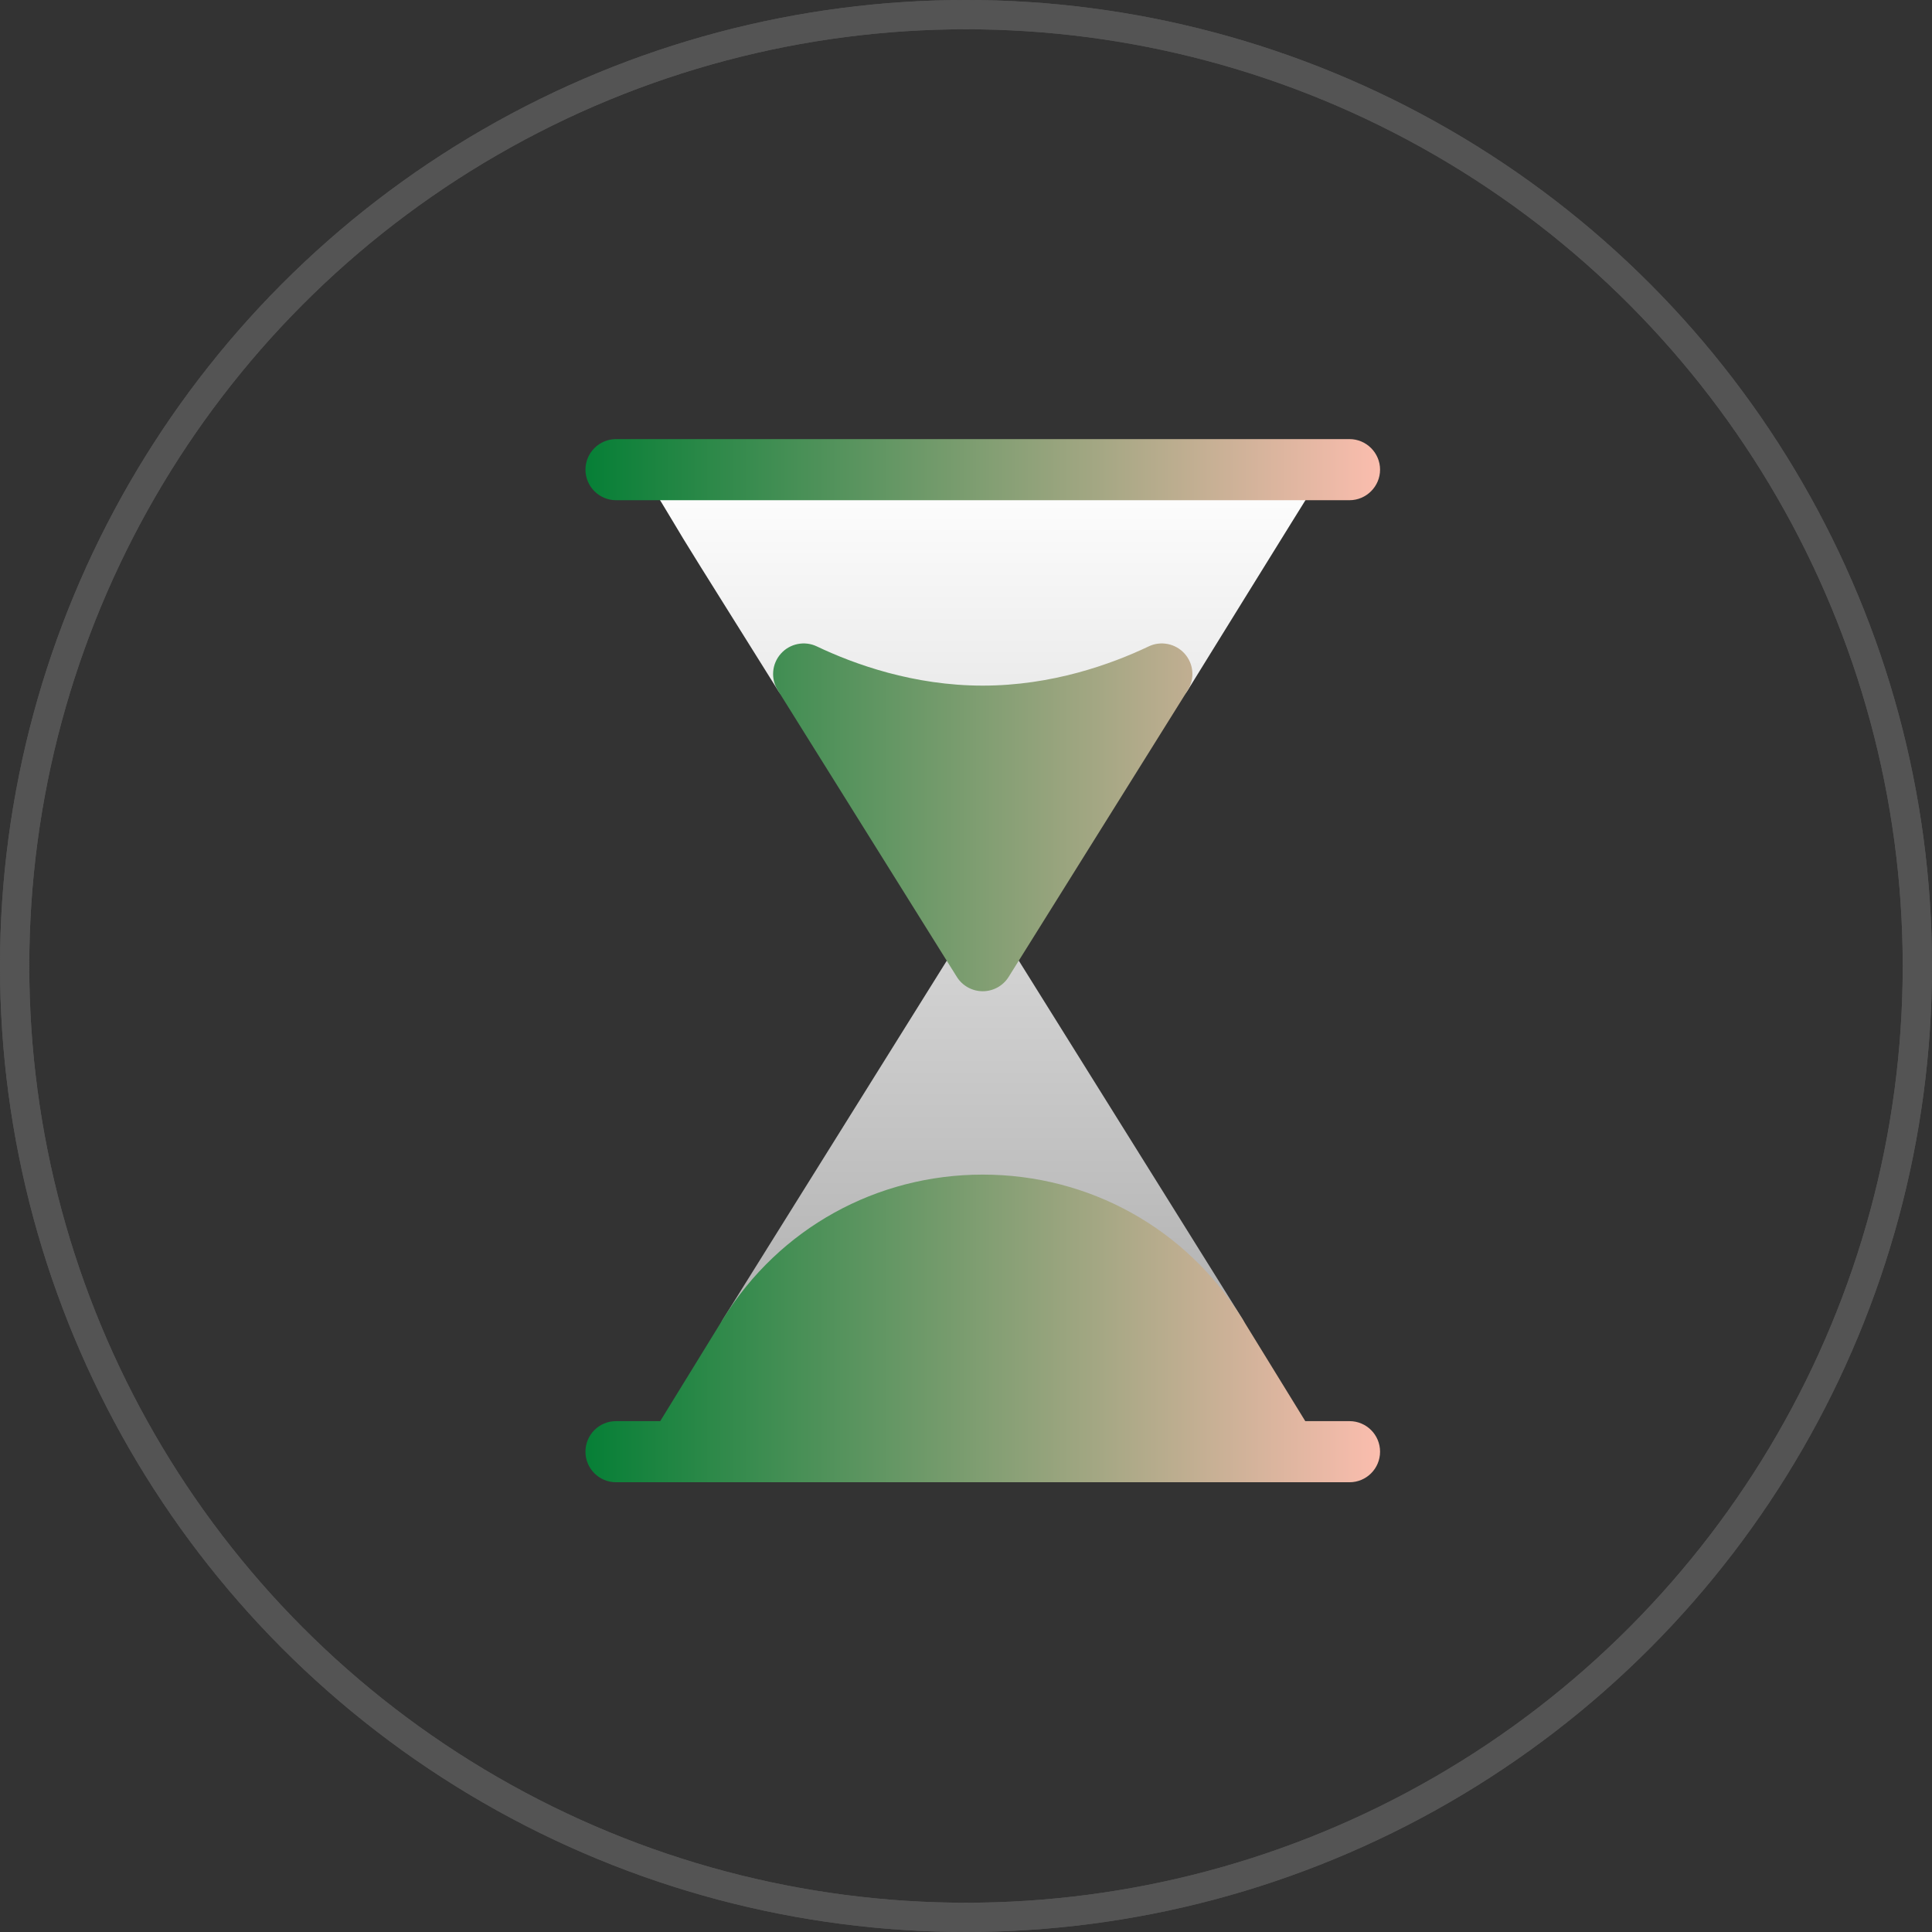
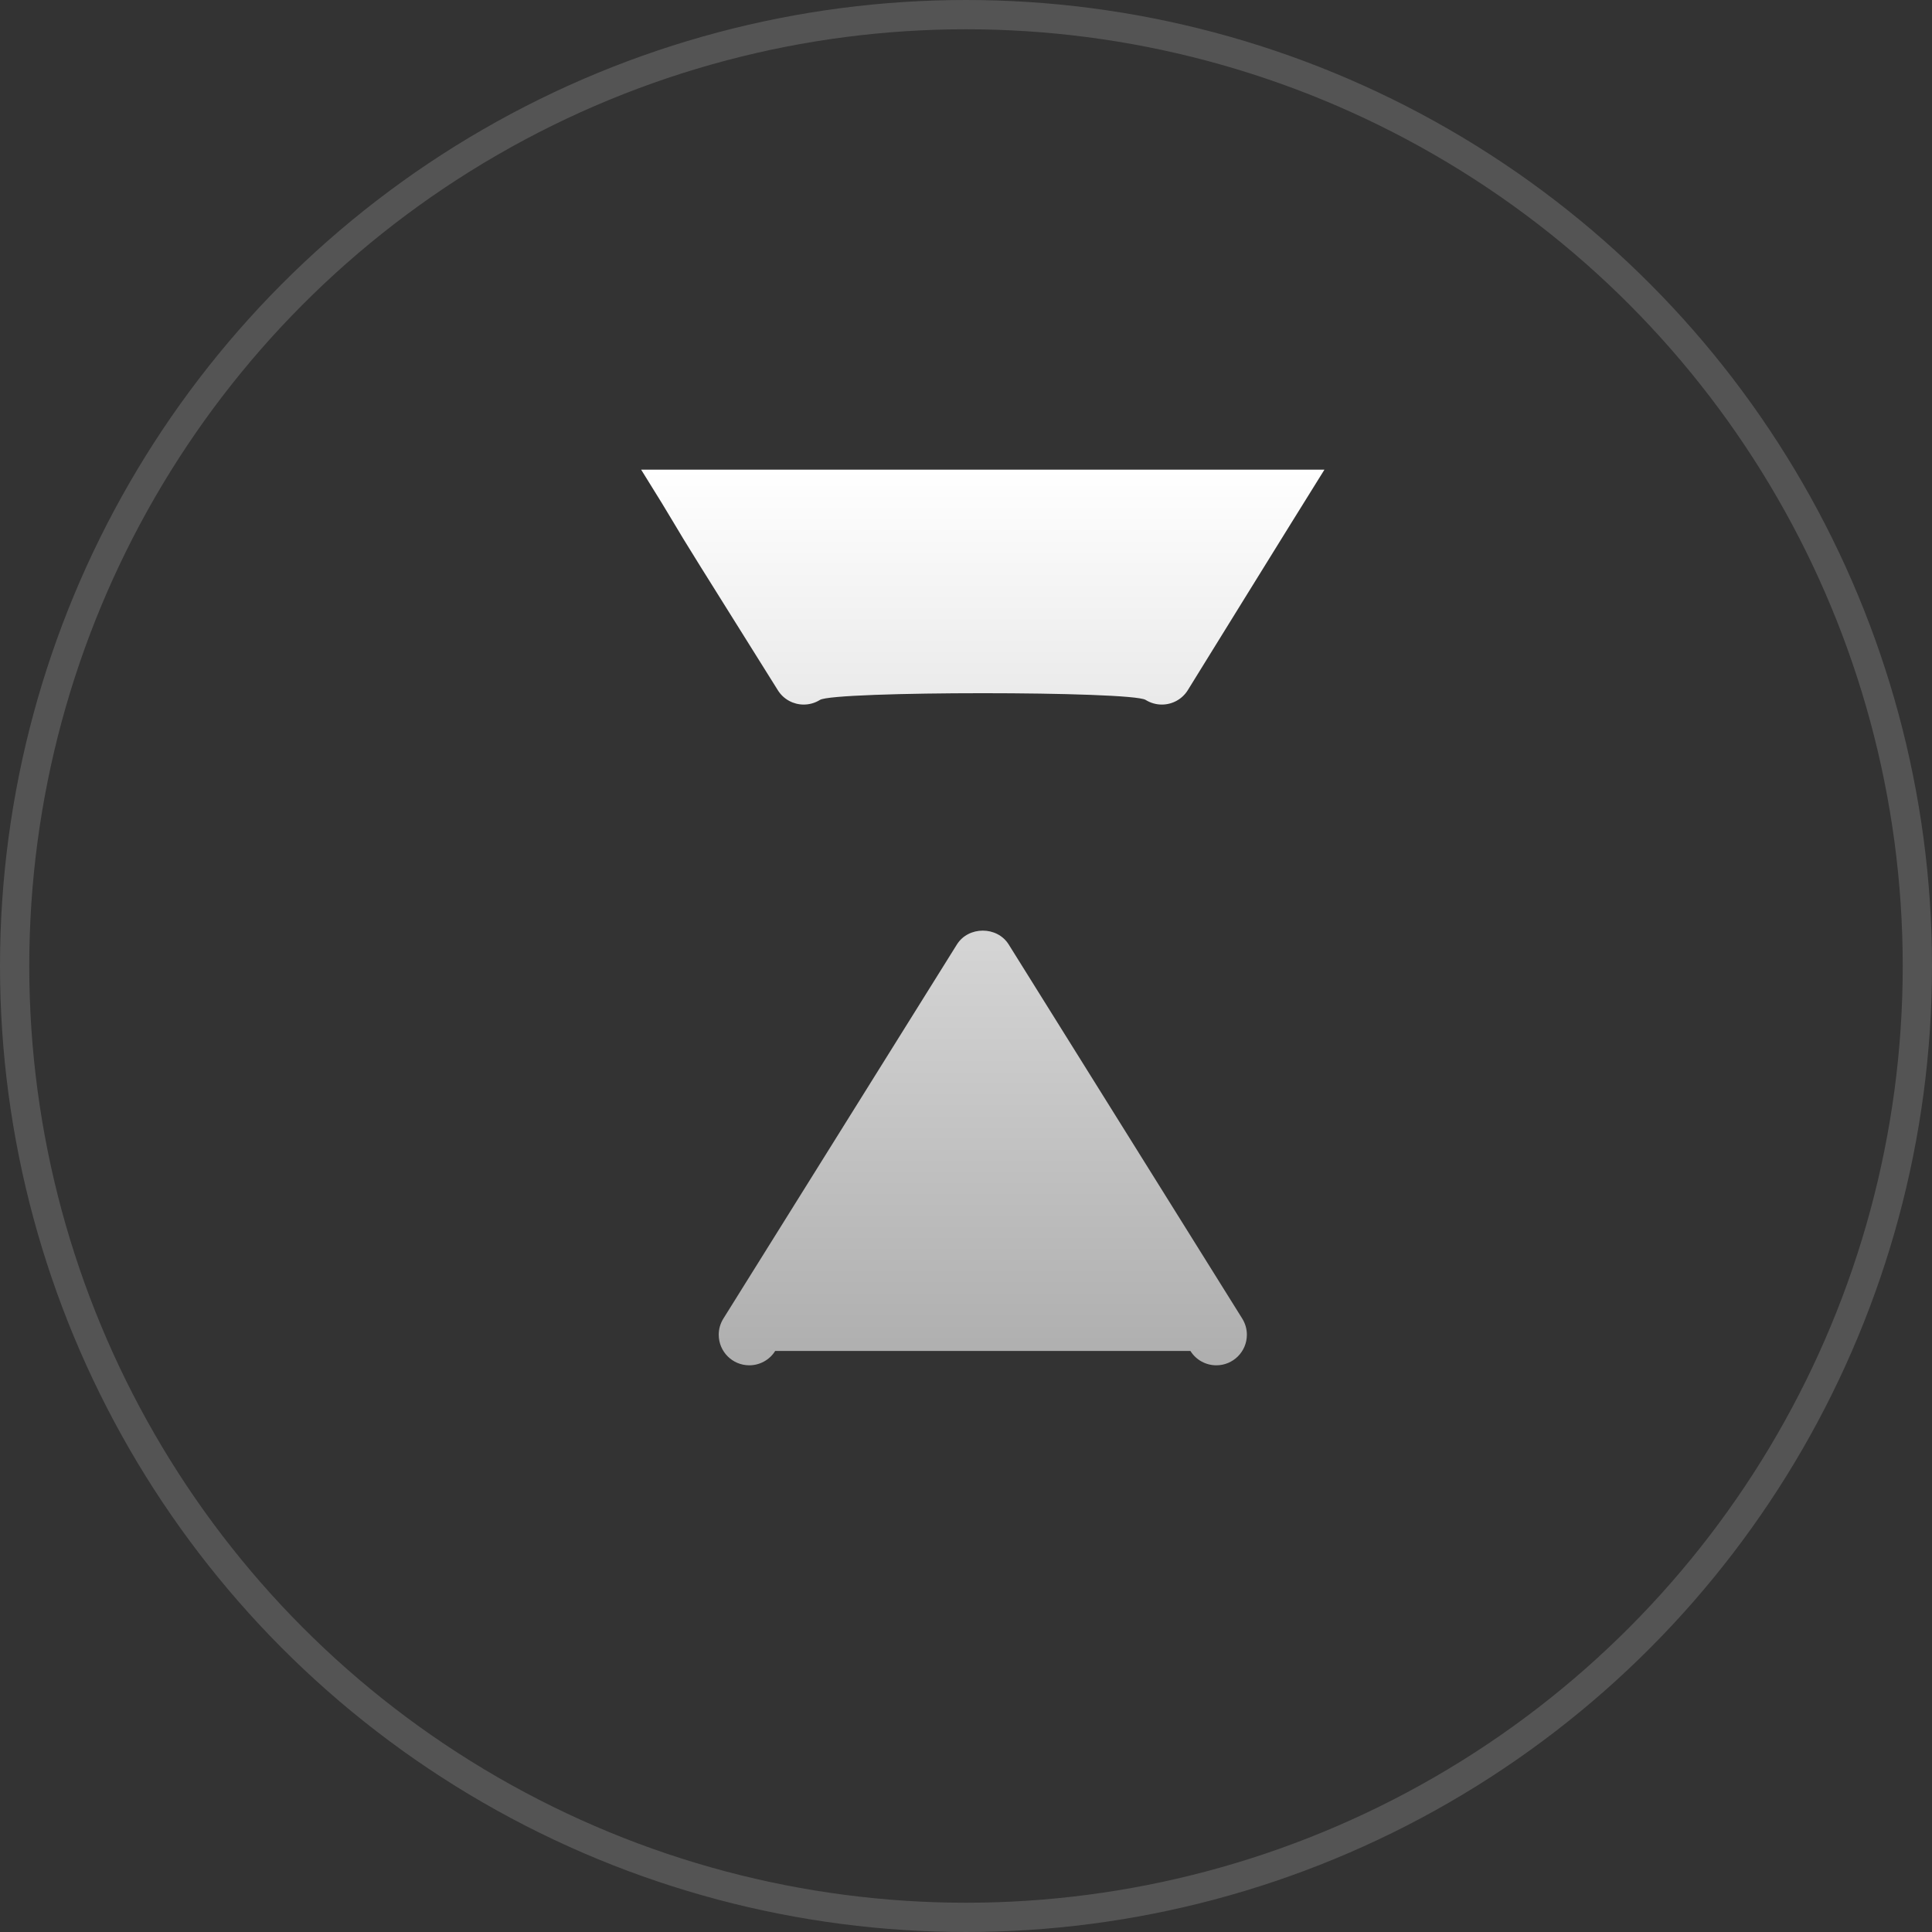
<svg xmlns="http://www.w3.org/2000/svg" width="66" height="66" viewBox="0 0 66 66" fill="none">
  <rect x="0" y="0" width="66" height="66" fill="#333333" stroke="none" />
  <path d="M34.459 32.265C34.062 31.631 33.082 31.636 32.689 32.265L24.712 45.044C24.604 45.216 24.553 45.407 24.553 45.596C24.553 46.177 25.023 46.641 25.597 46.641C25.943 46.641 26.284 46.467 26.482 46.15H40.666C40.864 46.467 41.204 46.641 41.551 46.641C42.125 46.641 42.595 46.177 42.595 45.596C42.595 45.407 42.544 45.216 42.436 45.044L34.459 32.265ZM27.456 24.069C27.646 24.069 27.838 24.018 28.011 23.91C28.498 23.604 38.649 23.604 39.136 23.91C39.31 24.018 39.501 24.069 39.691 24.069C40.038 24.069 40.378 23.896 40.576 23.579C40.571 23.586 44.268 17.606 45.245 16.044H21.902C23.176 18.081 22.873 17.666 23.932 19.359C25.095 21.218 26.572 23.579 26.572 23.579C26.769 23.896 27.11 24.069 27.456 24.069Z" fill="url(#paint0_linear_817_9)" />
-   <path d="M46.1 48.548H44.59L42.436 45.046C40.522 41.965 37.208 40.126 33.572 40.126C29.937 40.126 26.623 41.965 24.71 45.042L22.554 48.548H21.044C20.467 48.548 20 49.015 20 49.592C20 50.169 20.467 50.636 21.044 50.636H46.1C46.678 50.636 47.145 50.169 47.145 49.592C47.145 49.015 46.678 48.548 46.1 48.548ZM21.044 17.088H46.1C46.675 17.088 47.145 16.618 47.145 16.044C47.145 15.47 46.675 15 46.1 15H21.044C20.47 15 20 15.47 20 16.044C20 16.618 20.47 17.088 21.044 17.088ZM39.241 22.082C37.956 22.694 35.931 23.422 33.572 23.422C31.213 23.422 29.188 22.694 27.904 22.082C27.492 21.884 26.984 21.982 26.676 22.33C26.366 22.677 26.323 23.185 26.57 23.579L32.687 33.372C32.877 33.676 33.211 33.862 33.572 33.862C33.933 33.862 34.268 33.676 34.457 33.372L40.575 23.579C40.821 23.185 40.779 22.677 40.469 22.33C40.159 21.982 39.653 21.884 39.241 22.082Z" fill="url(#paint1_linear_817_9)" />
-   <circle cx="33" cy="33" r="32.5" stroke="#545454" />
  <circle cx="33" cy="33" r="32.5" stroke="#545454" />
  <defs>
    <linearGradient id="paint0_linear_817_9" x1="33.574" y1="46.641" x2="33.574" y2="16.044" gradientUnits="userSpaceOnUse">
      <stop stop-color="#AEAEAE" />
      <stop offset="1" stop-color="white" />
    </linearGradient>
    <linearGradient id="paint1_linear_817_9" x1="20" y1="32.818" x2="47.145" y2="32.818" gradientUnits="userSpaceOnUse">
      <stop stop-color="#067F36" />
      <stop offset="1" stop-color="#FBBDAE" />
    </linearGradient>
  </defs>
</svg>